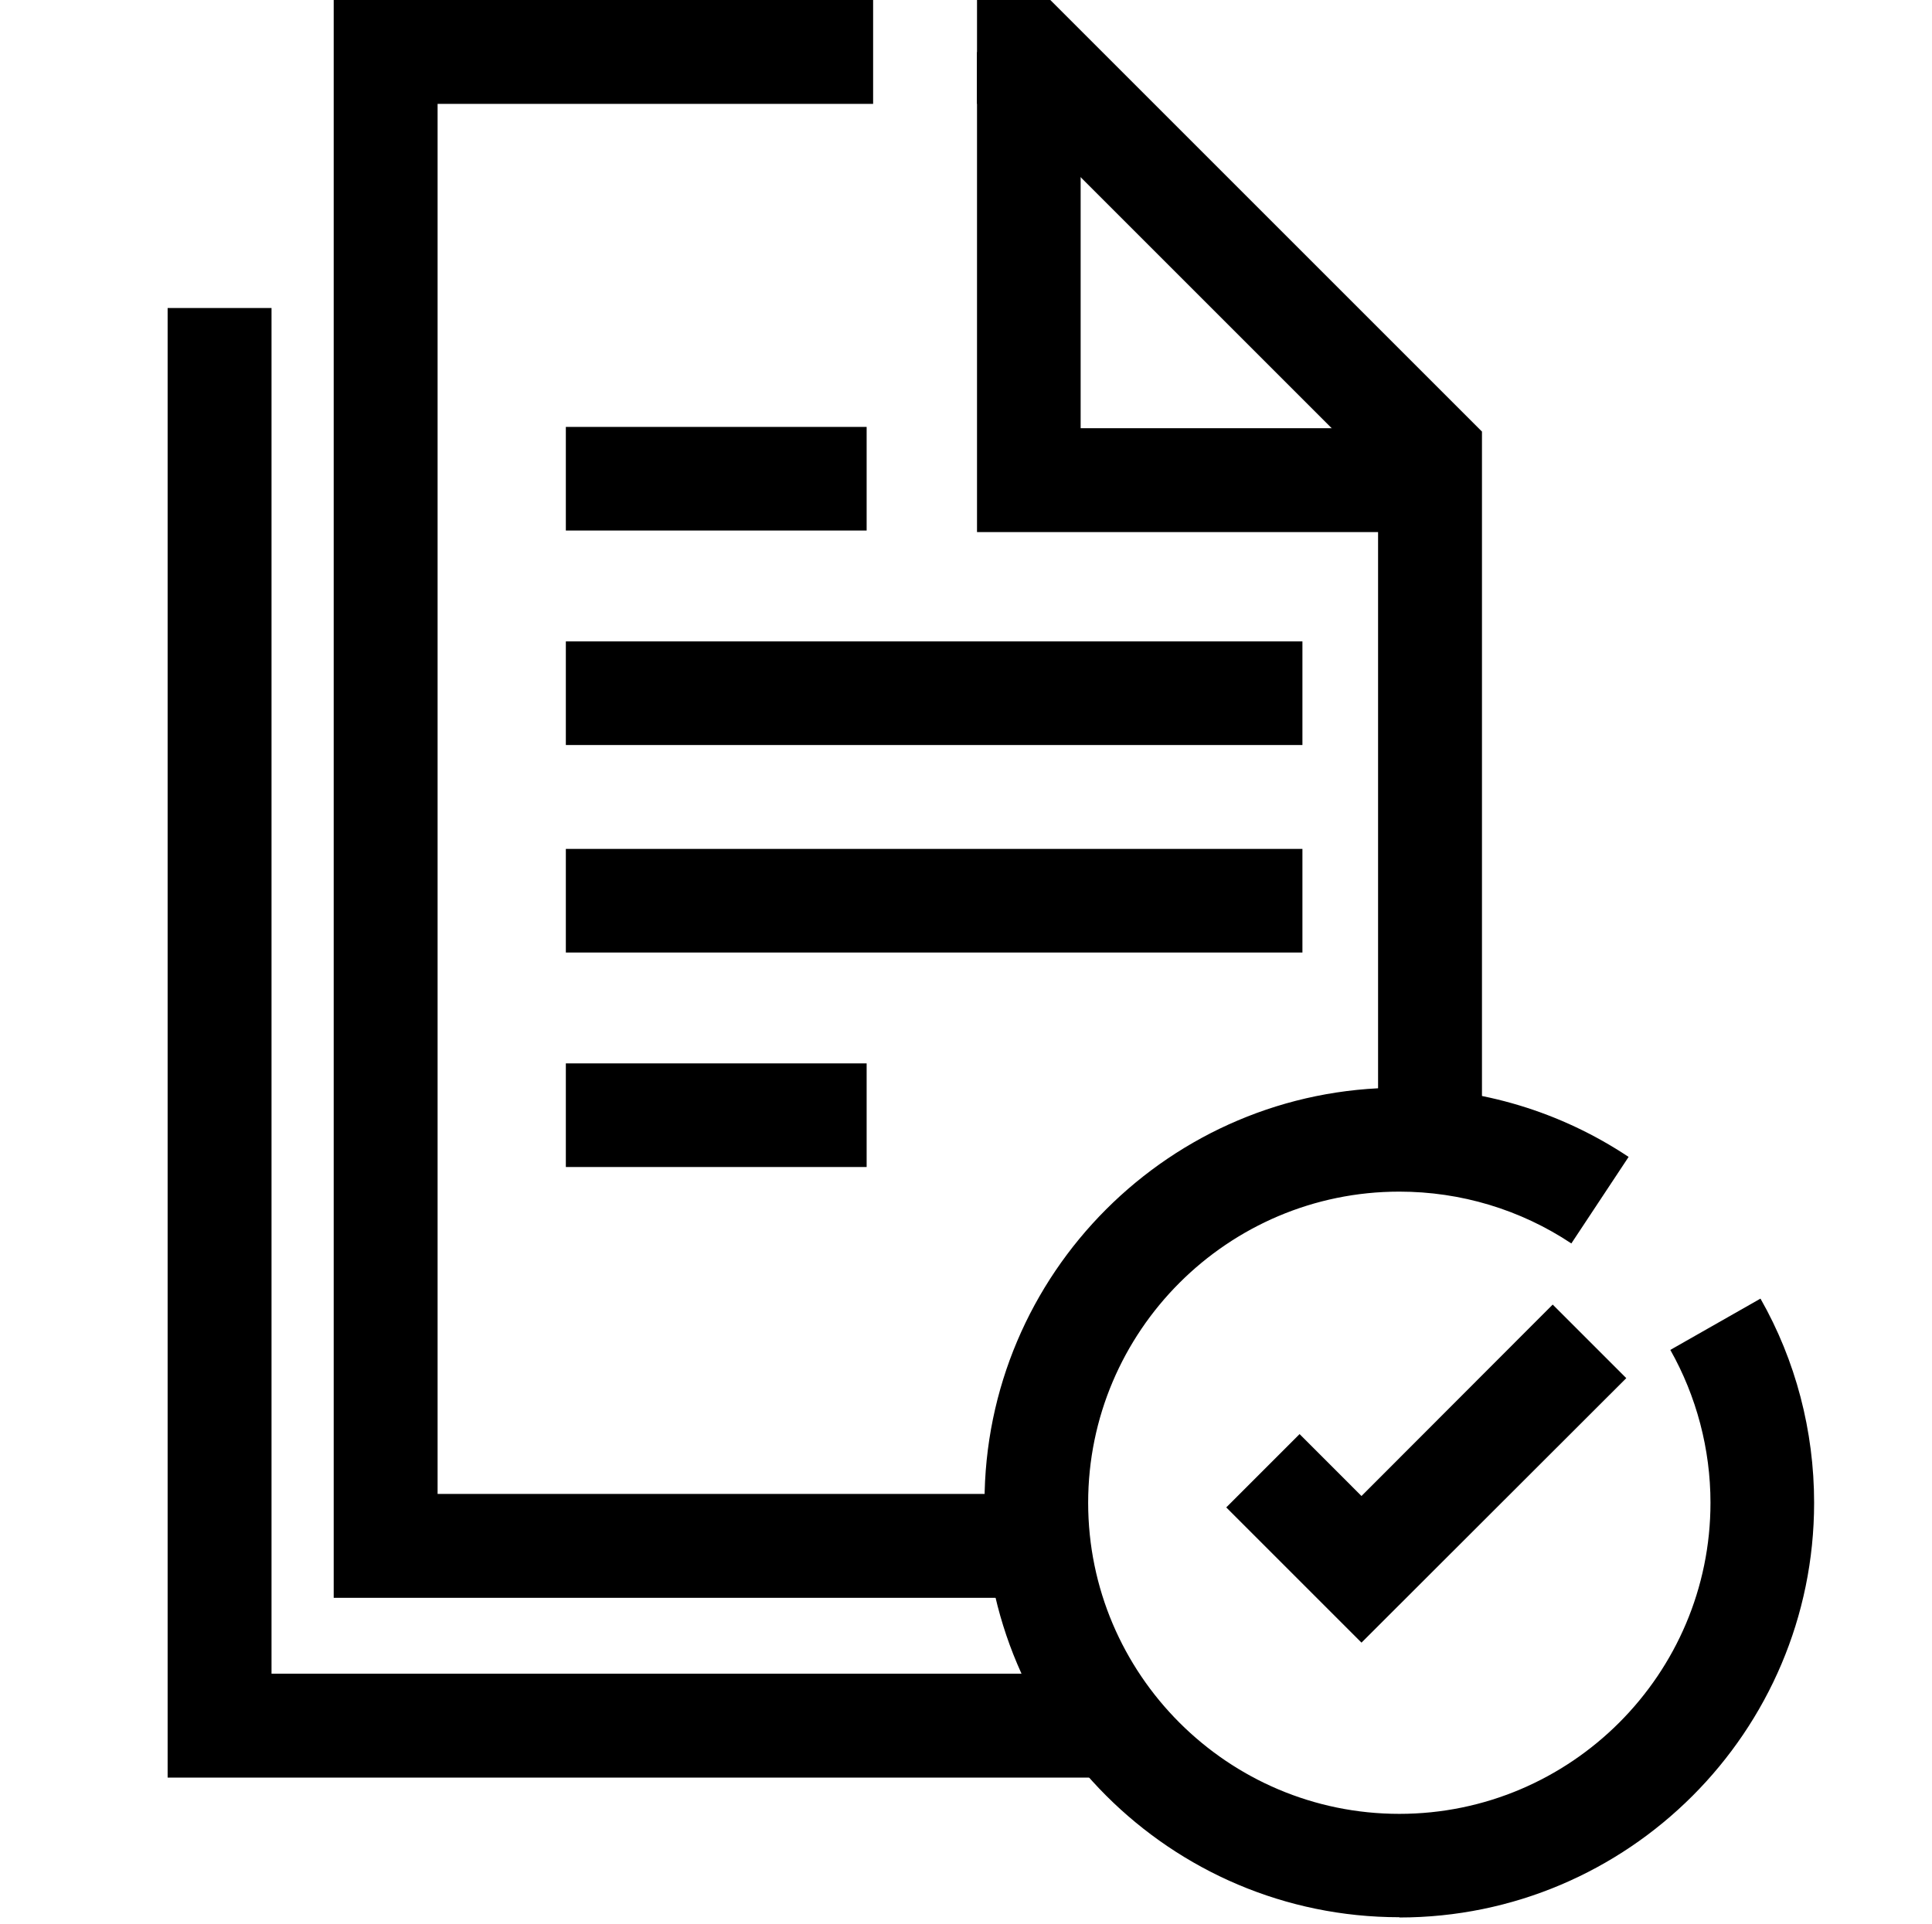
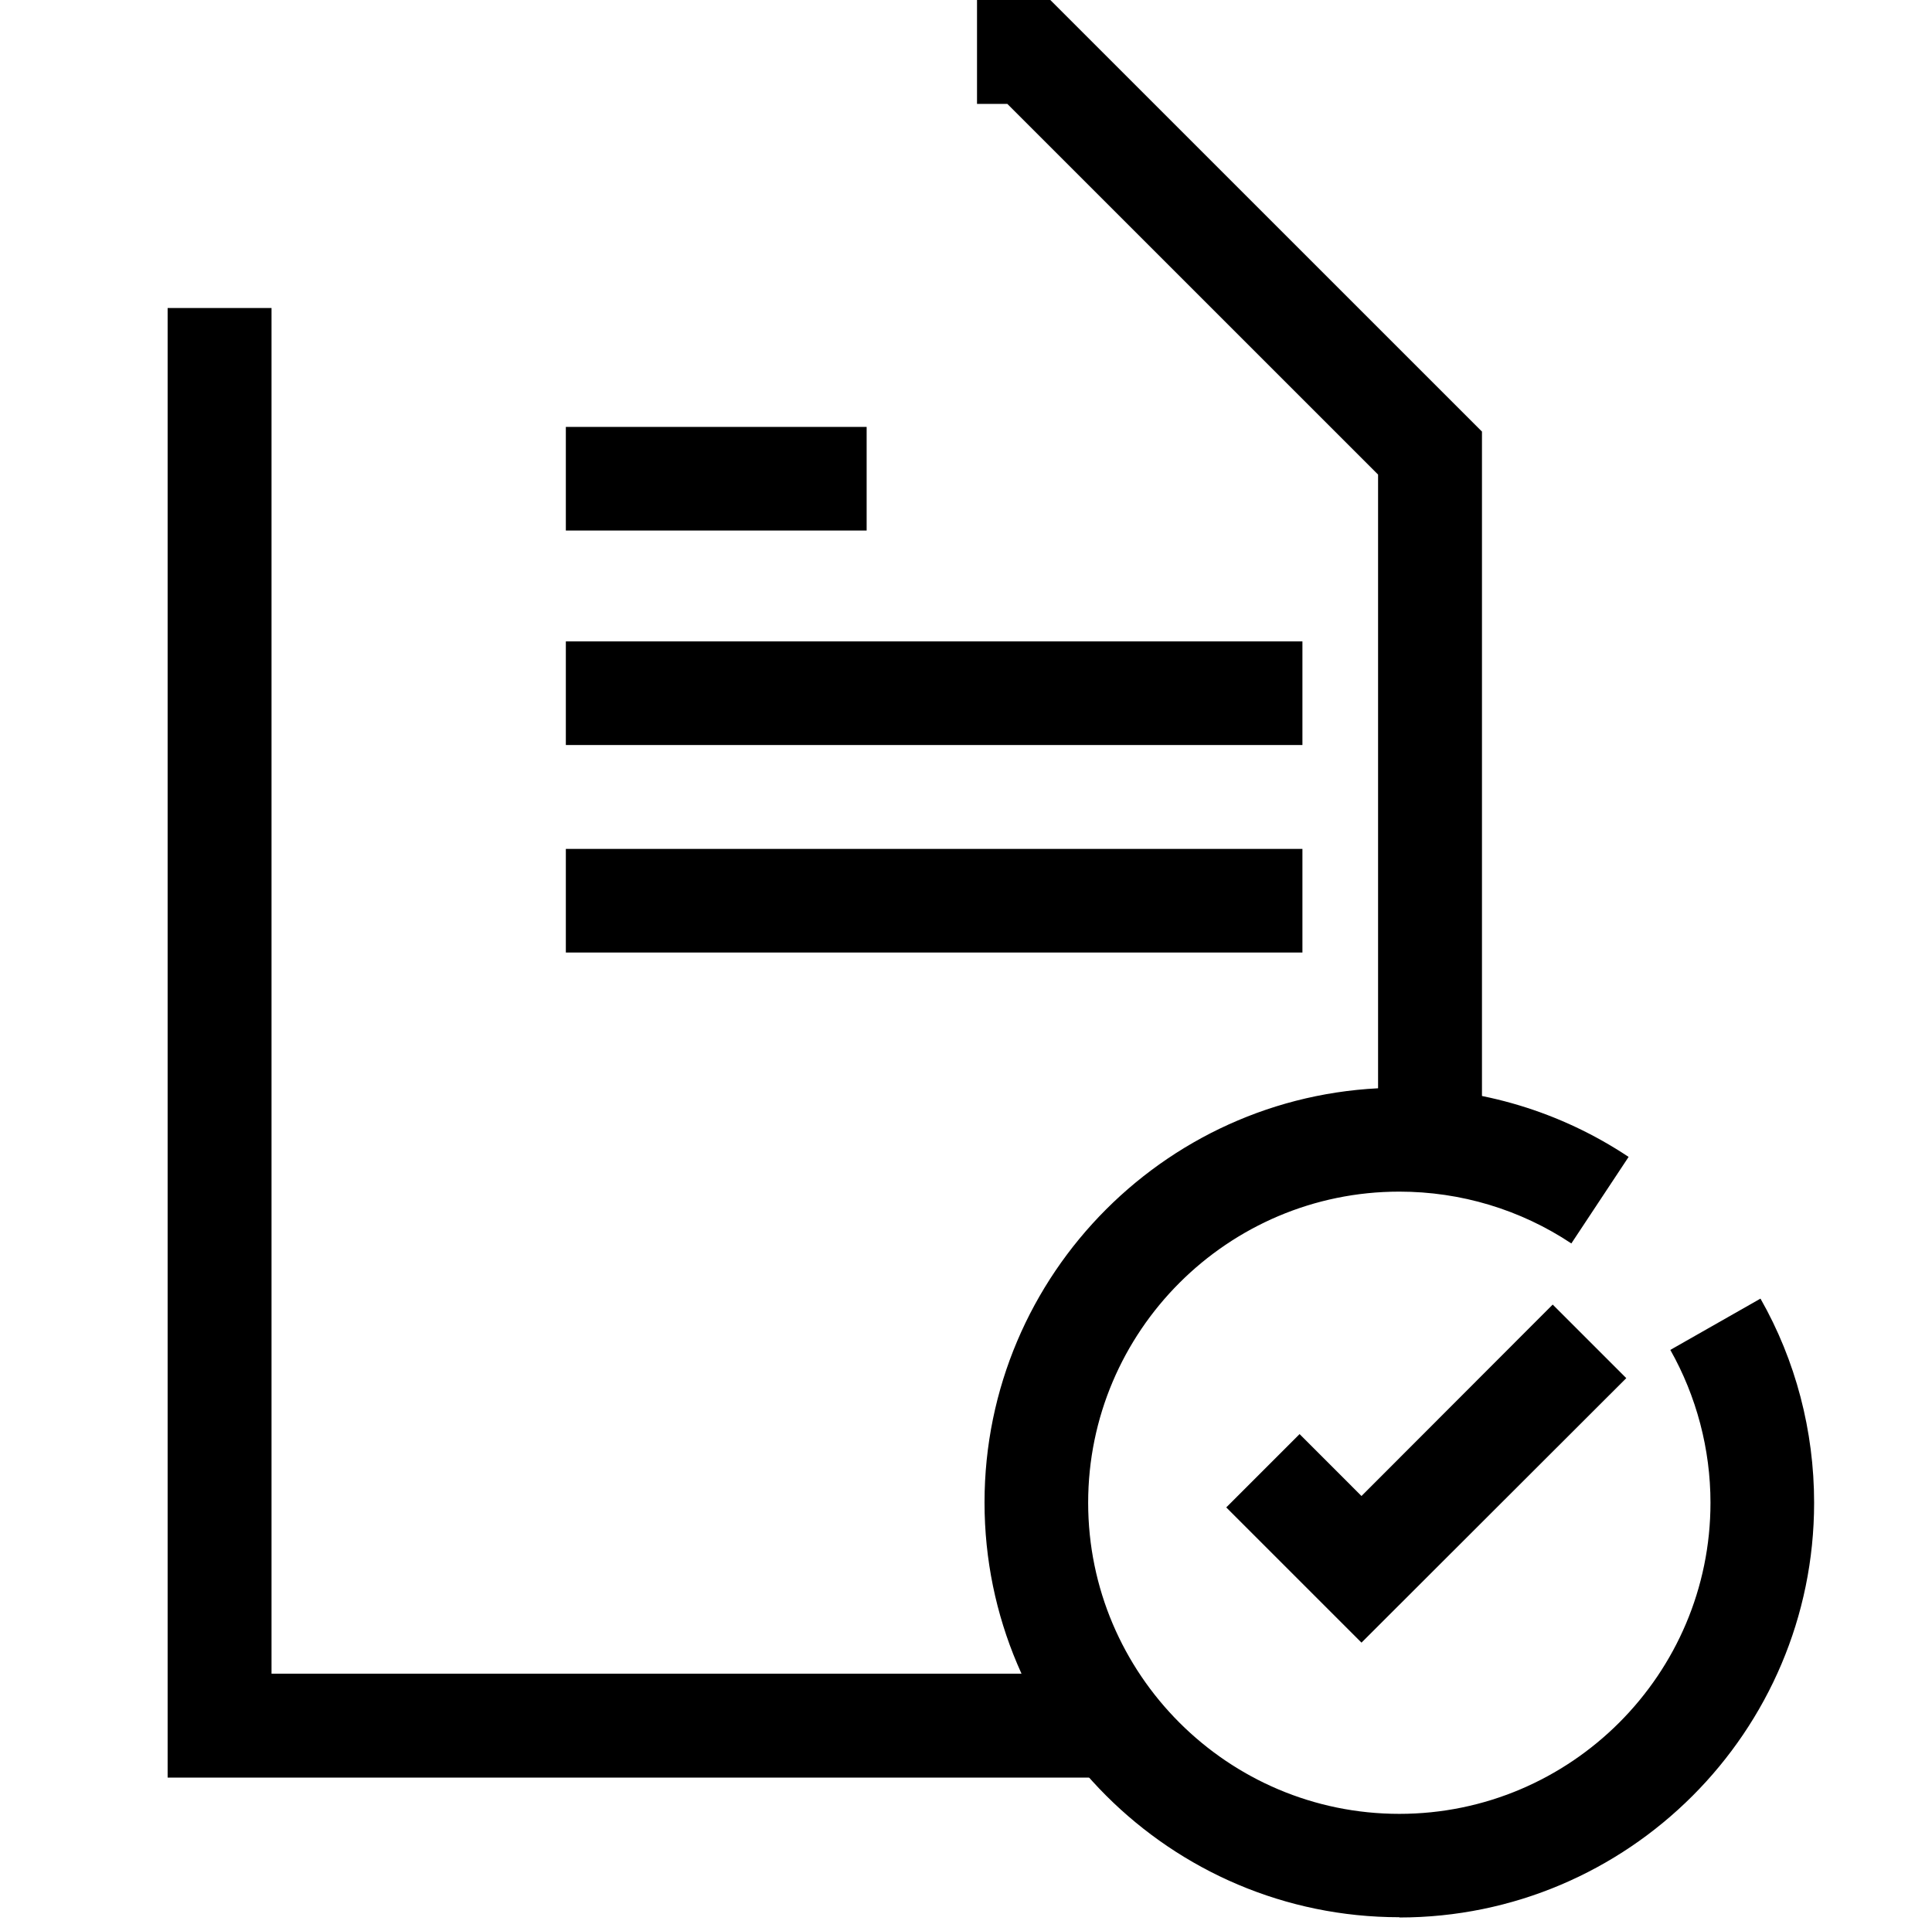
<svg xmlns="http://www.w3.org/2000/svg" id="clearences" viewBox="0 0 74.57 74.27">
-   <polygon points="56 20.54 37.71 20.54 37.71 2.01 41.71 2.01 41.71 16.53 56 16.53 56 20.54" />
  <polygon points="57.2 44.12 53.19 44.12 53.19 18.32 38.88 4.01 37.71 4.01 37.71 0 40.54 0 57.2 16.66 57.2 44.12" />
-   <polygon points="40.14 61.68 12.88 61.68 12.88 0 33.7 0 33.7 4.01 16.89 4.01 16.89 57.67 40.14 57.67 40.14 61.68" />
  <polygon points="42.17 68.62 6.47 68.62 6.47 11.89 10.48 11.89 10.48 64.61 42.17 64.61 42.17 68.62" />
  <rect x="21.84" y="16.48" width="11.61" height="4" />
-   <rect x="21.84" y="41.05" width="11.61" height="4" />
  <rect x="21.84" y="24.76" width="28.43" height="4" />
  <rect x="21.84" y="32.77" width="28.43" height="4" />
  <path d="M54.01,74.01c-8.83,0-16.01-7.18-16.01-16.01s7.18-16.01,16.01-16.01c3.16,0,6.22,.92,8.85,2.67l-2.21,3.34c-1.97-1.31-4.27-2-6.64-2-6.62,0-12.01,5.39-12.01,12.01s5.39,12.01,12.01,12.01,12.01-5.39,12.01-12.01c0-2.07-.54-4.11-1.55-5.9l3.48-1.98c1.36,2.39,2.07,5.11,2.07,7.88,0,8.83-7.18,16.01-16.01,16.01Z" />
  <polygon points="52.55 63.41 47.33 58.19 50.16 55.36 52.55 57.75 59.93 50.36 62.77 53.2 52.55 63.41" />
</svg>